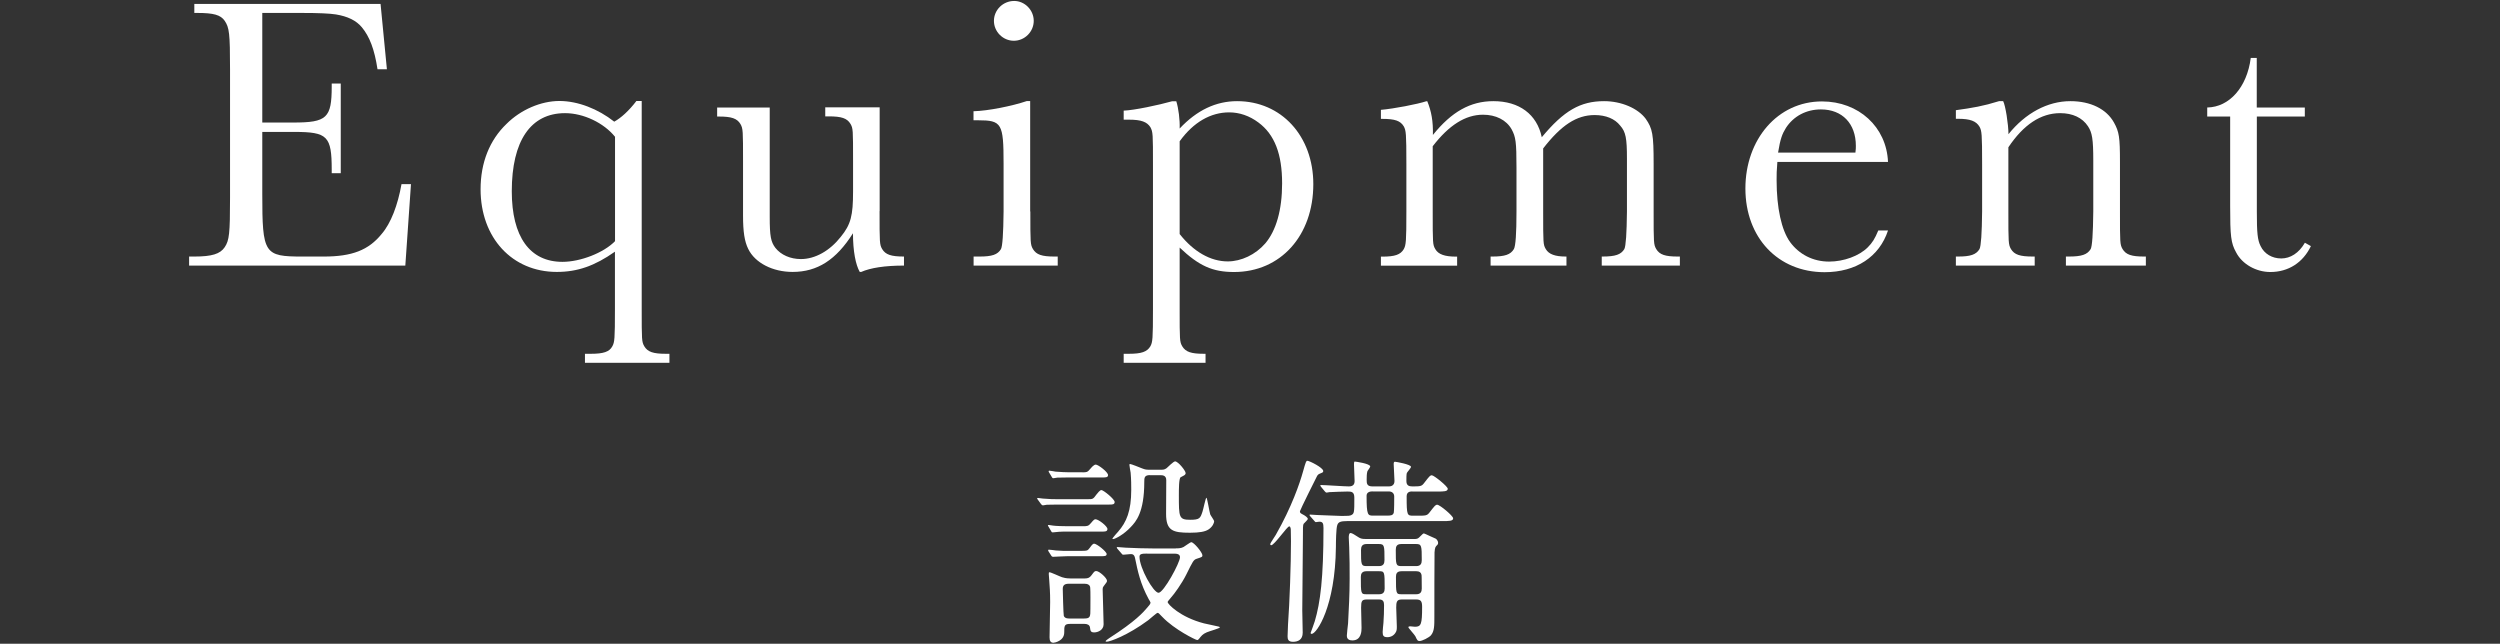
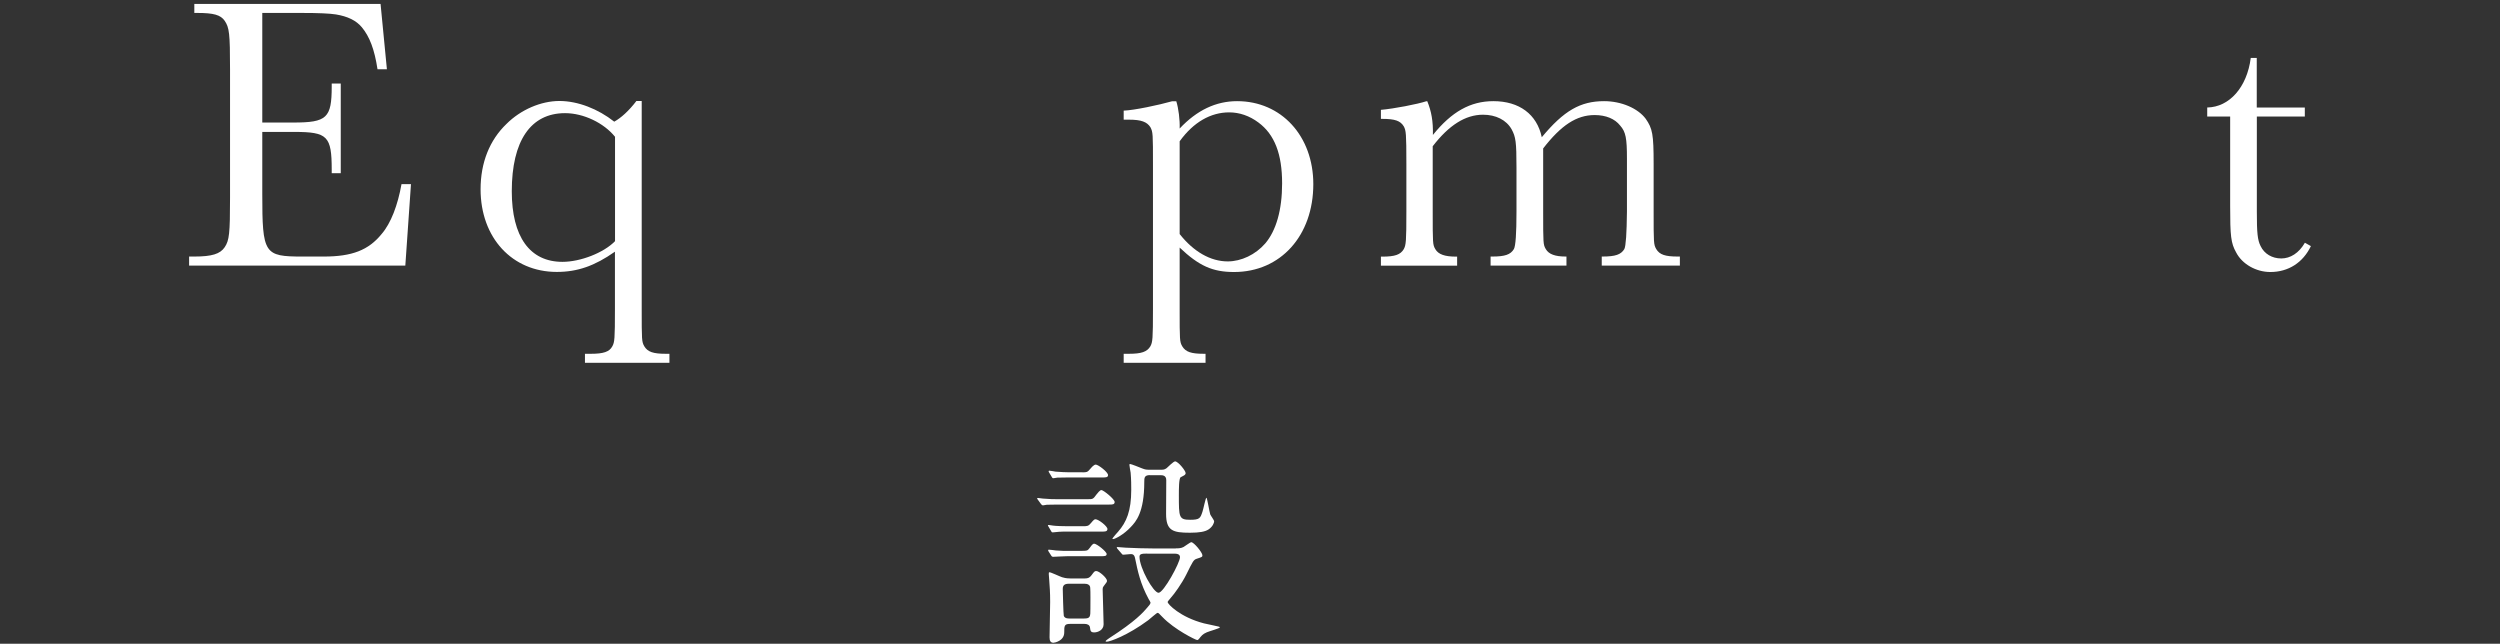
<svg xmlns="http://www.w3.org/2000/svg" id="uuid-38db7a96-8b83-493a-9973-5bc28a6bec35" data-name="eq" viewBox="0 0 287.67 74.07">
  <rect x="0" y="0" width="287.67" height="74.07" fill="#333333" stroke="none" />
  <defs>
    <style>
      .uuid-25b62528-1af3-4ee0-84cd-2c1d31eda154 {
        fill: #fff;
      }
    </style>
  </defs>
  <g>
    <path class="uuid-25b62528-1af3-4ee0-84cd-2c1d31eda154" d="M125.2,57.44c.52,0,.59,0,.96-.53,.14-.18,.41-.52,.57-.52,.25,0,1.53,1.05,1.53,1.37,0,.3-.25,.3-.64,.3h-5.9c-.55,0-.62,0-1.26,.02-.07,.02-.37,.07-.43,.07-.12,0-.16-.05-.25-.16l-.3-.41s-.14-.18-.14-.23,.09-.05,.11-.05c.09,0,.48,.07,.55,.07,.96,.07,1.12,.07,1.55,.07h3.64Zm-.57,3.11c.45,0,.62,0,.91-.37,.32-.39,.41-.43,.52-.43,.34,0,1.37,.8,1.37,1.12,0,.3-.28,.3-.64,.3h-3.95c-.48,0-.59,0-.96,.02-.12,0-.64,.07-.73,.07-.12,0-.14-.05-.18-.11l-.32-.55c-.05-.07-.07-.11-.07-.14,0-.05,.07-.05,.12-.05,.07,0,.41,.07,.48,.07,.32,.05,1.19,.07,1.62,.07h1.83Zm-.07,2.83c.48,0,.59,0,.82-.32,.32-.46,.43-.5,.52-.5,.3,0,1.44,.91,1.44,1.19,0,.25-.25,.25-.62,.25h-3.86c-.28,0-1.6,.07-1.67,.07-.14,0-.18-.07-.21-.11l-.32-.5c-.05-.07-.05-.11-.05-.14,0-.07,.05-.07,.09-.07,.11,0,.69,.07,.8,.09,.8,.05,.87,.05,1.31,.05h1.74Zm0-9.03c.46,0,.57,0,.89-.39,.14-.16,.41-.5,.64-.5,.27,0,1.41,.85,1.41,1.21,0,.27-.27,.27-.64,.27h-3.93c-.57,0-.64,0-1.26,.02-.07,.02-.39,.07-.46,.07-.09,0-.14-.05-.18-.14l-.3-.5s-.07-.11-.07-.16,.05-.07,.09-.07c.11,0,.59,.09,.71,.11,.85,.05,.94,.07,1.4,.07h1.69Zm-1.44,17.44c-.66,0-.66,.25-.66,.98,0,.98-1.1,1.19-1.24,1.19-.34,0-.45-.23-.45-.62,0-.59,.07-3.43,.07-4.07,0-1.14-.05-1.71-.11-2.56,0-.14-.05-.57-.05-.66,0-.14,0-.2,.09-.2,.16,0,1.21,.5,1.44,.57,.14,.05,.48,.14,.94,.14h1.69c.3,0,.53-.05,.76-.37,.32-.44,.36-.48,.55-.48,.34,0,1.23,.8,1.23,1.12,0,.14-.05,.18-.36,.59-.14,.18-.14,.27-.14,.39,0,.57,.11,3.38,.11,4.02,0,.69-.69,.94-1.07,.94-.43,0-.45-.18-.5-.59-.05-.27-.3-.39-.62-.39h-1.67Zm-.14-4.62c-.48,0-.69,.18-.69,.59,0,.2,.07,2.95,.12,3.11,.12,.3,.48,.3,.64,.3h1.71c.71,0,.71-.23,.71-1.12,0-.48,.02-2.06-.02-2.42-.02-.34-.32-.46-.64-.46h-1.83Zm12.3-4.07c.27,0,.62,0,.91-.16,.14-.07,.76-.55,.89-.55,.3,0,1.28,1.19,1.28,1.51,0,.18-.07,.21-.64,.39-.39,.12-.46,.3-1.21,1.81-.52,1.05-1.42,2.29-1.74,2.63-.36,.43-.41,.48-.41,.55,0,.23,1.44,1.74,4.18,2.45,.27,.07,1.44,.3,1.69,.37,.02,0,.14,.05,.14,.09,0,.11-1.28,.46-1.51,.57-.48,.2-.64,.43-.89,.75-.05,.05-.12,.14-.21,.14-.16,0-2.63-1.21-4-2.65-.41-.43-.46-.48-.57-.48-.09,0-.89,.71-1.07,.85-2.38,1.76-4.41,2.47-4.76,2.47-.07,0-.14,0-.14-.07s.43-.34,.46-.37c2.99-1.92,3.88-2.95,4.32-3.47,.18-.21,.39-.43,.39-.59,0-.05-.16-.32-.21-.39-.98-1.81-1.26-3.22-1.57-4.71-.09-.48-.34-.48-.53-.48-.11,0-.78,.07-.8,.07-.14,0-.16-.05-.23-.14l-.46-.53s-.09-.11-.09-.16,.07-.05,.11-.05c.09,0,.78,.07,.92,.07,.82,.05,2.4,.09,3.2,.09h2.54Zm-2.97-8.43c-.64,0-.64,.34-.64,.78,0,3.52-.96,4.57-1.55,5.19-.82,.89-1.83,1.39-2.03,1.39-.02,0-.09,0-.09-.05,0,0,.11-.2,.66-.8,.96-1.1,1.51-2.38,1.51-4.82,0-.46,0-1.19-.07-1.97-.02-.14-.14-.75-.14-.89,0-.02,0-.11,.07-.11,.14,0,1.19,.43,1.37,.5,.41,.16,.52,.16,.89,.16h1.33c.23,0,.37,0,.62-.18,.14-.11,.78-.78,.98-.78,.34,0,1.21,1.07,1.21,1.35,0,.11-.07,.2-.19,.27-.05,.02-.32,.16-.39,.21-.2,.14-.2,1.42-.2,2.08,0,2.51,0,2.81,1.3,2.81,1.1,0,1.17-.18,1.42-.94,.09-.25,.36-1.6,.45-1.6s.34,1.62,.44,1.92c.05,.14,.45,.66,.45,.8,0,.16-.16,.62-.66,.94-.39,.25-1.03,.37-2.13,.37-1.96,0-2.74-.23-2.74-2.17,0-.55,.02-3.27,.02-3.88,0-.57-.46-.57-.66-.57h-1.24Zm-.3,9.03c-.66,0-.89,.05-.89,.37,0,1.28,1.6,4.14,2.19,4.14s2.47-3.47,2.47-4.09c0-.3-.25-.41-.55-.41h-3.22Z" />
-     <path class="uuid-25b62528-1af3-4ee0-84cd-2c1d31eda154" d="M148.53,60.98c0-.09-.02-.41-.18-.41-.25,0-1.71,2.17-2.08,2.17-.07,0-.11-.07-.11-.14,0-.09,.55-.89,.64-1.05,1.83-3.2,2.77-5.97,3.13-7.27,.32-1.14,.37-1.26,.5-1.26,.25,0,1.83,.8,1.83,1.17,0,.16-.02,.16-.41,.32-.14,.05-.23,.16-.28,.23-.02,.02-1.99,3.98-1.99,4.09,0,.2,.07,.23,.41,.41,.16,.09,.5,.3,.5,.48,0,.09-.41,.46-.48,.55-.09,.14-.09,.34-.09,2.06,0,1.14-.07,6.65-.07,7.89,0,.39,.05,2.17,.05,2.58,0,.82-.55,1.05-1.12,1.05s-.62-.32-.62-.64c0-.02,.05-1.28,.05-1.35,.19-2.61,.34-6.97,.34-9.6,0-.18-.02-1.07-.02-1.28Zm13.99-4.43c-.18,0-.66,0-.66,.55,0,2.24,.05,2.24,.8,2.24h.37c1.05,0,1.17,0,1.46-.37,.62-.8,.69-.89,.89-.89,.3,0,1.83,1.28,1.83,1.56,0,.32-.46,.32-1.24,.32h-10.95c-.76,0-1.03,.11-1.14,.46-.14,.34-.16,1.99-.16,2.51-.07,6.88-2.22,10.01-2.79,10.01-.07,0-.12-.05-.12-.11,.09-.27,.39-1.03,.48-1.35,.64-2.15,1-4.98,1-10.72,0-.55-.09-.73-.48-.73-.07,0-.34,.05-.39,.05-.09,0-.11-.07-.2-.16l-.46-.52q-.09-.11-.09-.14s.05-.05,.07-.05c.12,0,.66,.05,.8,.05,.23,0,2.51,.11,2.88,.11,.71,0,.89-.02,1.05-.09,.37-.18,.37-.32,.37-2.01,0-.69-.34-.71-.78-.71s-1.71,.05-2.1,.07c-.05,.02-.27,.05-.32,.05-.07,0-.11-.05-.2-.14l-.43-.52q-.09-.12-.09-.16s.05-.05,.07-.05c.46,0,2.72,.16,3.22,.16s.66-.25,.66-.62c0-.27-.07-1.65-.07-1.94,0-.07,0-.3,.09-.3,.07,0,1.78,.23,1.78,.57,0,.09-.27,.44-.32,.53-.09,.25-.09,.73-.09,.98,0,.41,0,.78,.66,.78h1.92c.21,0,.62-.09,.62-.62,0-.27-.09-1.62-.09-1.92,0-.14,0-.3,.14-.3,.09,0,1.85,.3,1.85,.59,0,.14-.43,.59-.48,.71-.05,.14-.05,.62-.05,.92,0,.52,.3,.62,.69,.62,.94,0,1.07-.02,1.35-.39,.62-.8,.69-.89,.89-.89,.25,0,1.83,1.28,1.83,1.55,0,.32-.46,.32-1.21,.32h-2.86Zm-5.24,12.43c-.57,0-.66,.18-.66,.94,0,.2,.05,1.97,.05,2.33,0,.32,0,1.44-1.05,1.44-.64,0-.64-.41-.64-.57,0-.14,.11-1.17,.14-1.39,.09-1.69,.18-3.41,.18-5.12,0-1.19,0-2.47-.05-3.63,0-.16-.05-.96-.05-1.12,0-.12,0-.53,.21-.53,.16,0,.57,.27,.75,.39,.37,.25,.52,.3,.98,.3h5.62c.14,0,.36,0,.52-.16,.43-.43,.48-.48,.57-.48,.07,0,1.14,.53,1.33,.59,.07,.02,.3,.23,.3,.5,0,.05,0,.14-.09,.23-.23,.23-.27,.27-.32,.85-.02,.23-.02,6.56-.02,7.38,0,1.1,0,1.69-.39,2.17-.23,.27-1.03,.66-1.3,.66-.23,0-.28-.07-.5-.55-.09-.18-.8-.94-.8-1.03s.09-.11,.21-.11c.07,0,.46,.05,.55,.05,.71,0,.82-.3,.82-2.29,0-.64-.14-.85-.69-.85h-1.67c-.57,0-.62,.32-.62,.94,0,.3,.07,1.83,.07,2.17s-.02,.5-.12,.66c-.21,.39-.59,.57-.96,.57-.46,0-.55-.18-.55-.59,0-.16,.07-.89,.09-1.05,.05-.59,.07-1.44,.07-2.04,0-.39-.09-.66-.57-.66h-1.42Zm-.05-3.25c-.52,0-.64,.3-.64,.66,0,1.92,0,1.99,.64,1.99h1.46c.52,0,.64-.3,.64-.66,0-1.92,0-1.99-.64-1.99h-1.46Zm.02-3.13c-.52,0-.64,.3-.64,.69,0,1.67,0,1.85,.64,1.85h1.42c.52,0,.64-.3,.64-.69,0-1.65,0-1.85-.64-1.85h-1.42Zm.69-6.06c-.34,0-.69,.12-.69,.5,0,2.29,.14,2.29,.78,2.29h1.62c.36,0,.64-.02,.73-.34,.05-.21,.05-1.58,.05-1.85,0-.41-.28-.59-.62-.59h-1.87Zm3.31,6.06c-.55,0-.64,.3-.64,.69,0,1.67,0,1.85,.64,1.85h1.71c.52,0,.64-.3,.64-.69,0-1.65-.02-1.85-.64-1.85h-1.71Zm.02,3.13c-.55,0-.64,.3-.64,.66,0,1.92,0,1.99,.64,1.99h1.69c.52,0,.64-.3,.64-.66,0-1.28-.02-1.42-.02-1.51-.05-.39-.32-.48-.62-.48h-1.69Z" />
  </g>
  <g>
    <path class="uuid-25b62528-1af3-4ee0-84cd-2c1d31eda154" d="M47.29,21.19l-.65,9.37H21.76v-1.04h.6c2.03,0,2.98-.3,3.5-1.08,.52-.78,.61-1.55,.61-5.7V7.97c0-4.15-.09-4.79-.61-5.57-.47-.69-1.29-.91-3.15-.91h-.35V.45h21.43l.73,7.52h-1.08c-.35-2.29-.91-3.76-1.81-4.84-.65-.78-1.64-1.25-2.98-1.47q-1.08-.17-3.89-.17h-4.58V14.1h3.58c3.85,0,4.41-.52,4.41-4.15v-.34h1.04v10.32h-1.04v-.39c0-3.89-.48-4.36-4.32-4.36h-3.67v7.13c0,6.91,.21,7.21,4.62,7.21h2.46c3.24,0,5.14-.73,6.65-2.59,1.08-1.25,1.86-3.33,2.29-5.74h1.08Z" />
    <path class="uuid-25b62528-1af3-4ee0-84cd-2c1d31eda154" d="M73.84,11.64v23.89c0,3.59,0,3.8,.3,4.32,.39,.65,1.04,.86,2.46,.86h.43v1.04h-9.72v-1.04h.69c1.42,0,2.12-.22,2.46-.86,.26-.48,.3-.82,.3-4.32v-6.57c-2.33,1.64-4.32,2.33-6.69,2.33-5.14,0-8.77-3.93-8.77-9.51,0-3.07,1.04-5.66,2.98-7.52,1.64-1.64,3.97-2.64,6.09-2.64s4.45,.91,6.31,2.38c.78-.43,1.69-1.25,2.55-2.38h.6Zm-3.07,4.1c-1.29-1.6-3.63-2.72-5.75-2.72-3.97,0-6.13,3.2-6.13,8.99,0,5.23,2.07,8.12,5.83,8.12,2.07,0,4.75-1.04,6.05-2.38V15.75Z" />
-     <path class="uuid-25b62528-1af3-4ee0-84cd-2c1d31eda154" d="M101.21,24.3c0,3.63,0,3.84,.3,4.36,.39,.65,1.04,.86,2.51,.86v1.04c-2.2,0-3.85,.26-4.92,.73h-.17c-.47-.82-.78-2.38-.78-4.45-1.94,3.07-4.1,4.45-6.95,4.45-2.29,0-4.32-1.04-5.1-2.64-.43-.86-.6-1.99-.6-3.84v-6.22c0-3.54,0-3.8-.3-4.32-.39-.65-1.04-.86-2.46-.86h-.22v-1.04h6.05v12.61c0,2.2,.13,2.85,.65,3.54,.65,.82,1.73,1.29,2.94,1.29,1.64,0,3.32-.95,4.58-2.55,1.17-1.43,1.42-2.46,1.42-5.23v-3.46c0-3.67,0-3.8-.3-4.32-.39-.65-1.04-.86-2.51-.86h-.39v-1.04h6.26v11.92Z" />
-     <path class="uuid-25b62528-1af3-4ee0-84cd-2c1d31eda154" d="M118.56,24.34c0,3.59,0,3.8,.3,4.32,.39,.65,1.04,.86,2.46,.86h.39v1.04h-9.68v-1.04h.69c1.43,0,2.08-.22,2.46-.86q.26-.48,.3-4.32v-5.53c0-4.62-.21-4.97-2.94-4.97h-.52v-1.04c1.68-.04,4.45-.6,6.13-1.17h.39v12.7Zm.39-21.94c0,1.25-1.04,2.29-2.29,2.29s-2.29-1.04-2.29-2.29,1.04-2.29,2.33-2.29c1.21,0,2.25,1.04,2.25,2.29Z" />
    <path class="uuid-25b62528-1af3-4ee0-84cd-2c1d31eda154" d="M135.35,11.64c.26,.82,.43,2.16,.39,3.15,1.99-2.12,4.19-3.15,6.61-3.15,5.1,0,8.77,4.02,8.77,9.55,0,5.92-3.76,10.11-9.12,10.11-2.46,0-4.02-.69-6.26-2.81v7.04c0,3.59,0,3.8,.3,4.32,.39,.65,1.04,.86,2.46,.86h.22v1.04h-9.42v-1.04h.61c1.42,0,2.08-.22,2.46-.86,.26-.48,.3-.82,.3-4.32V18.99c0-3.59,0-3.8-.3-4.36-.39-.6-1.04-.86-2.46-.86h-.61v-1.04c1.21-.04,4.06-.65,5.58-1.08h.47Zm.39,15.29c1.6,2.03,3.55,3.15,5.53,3.15,1.56,0,3.2-.78,4.32-2.07,1.25-1.47,1.94-3.84,1.94-6.91,0-3.37-.86-5.62-2.72-7-1.04-.78-2.2-1.17-3.37-1.17-2.12,0-4.11,1.12-5.7,3.33v10.67Z" />
    <path class="uuid-25b62528-1af3-4ee0-84cd-2c1d31eda154" d="M164.23,11.64c.48,1.17,.69,2.33,.65,3.89,2.16-2.68,4.32-3.89,6.96-3.89,2.98,0,5.01,1.51,5.57,4.15,2.55-3.07,4.45-4.15,7.17-4.15,1.99,0,3.89,.82,4.79,2.03,.78,1.12,.91,1.77,.91,5.18v5.49c0,3.59,0,3.8,.3,4.32,.39,.65,1.04,.86,2.46,.86h.26v1.04h-8.99v-1.04h.09c1.47,0,2.12-.22,2.51-.86q.26-.52,.3-4.32v-6.09c0-2.33-.13-3.07-.78-3.8-.61-.78-1.64-1.21-2.94-1.21-2.08,0-3.85,1.17-5.92,3.84v7.26c0,3.67,0,3.8,.3,4.32,.35,.6,1.08,.86,2.29,.86h.09v1.04h-8.73v-1.04h.22c1.42,0,2.08-.22,2.46-.86q.3-.52,.3-4.32v-5.05c0-2.98-.09-3.54-.56-4.41-.61-1.08-1.82-1.68-3.29-1.68-2.03,0-3.93,1.21-5.79,3.63v7.52c0,3.67,0,3.8,.3,4.32,.35,.6,1.08,.86,2.38,.86h.13v1.04h-8.77v-1.04h.17c1.43,0,2.08-.22,2.46-.86,.26-.48,.3-.91,.3-4.32v-5.49c0-3.5-.04-3.84-.3-4.32-.39-.65-1.04-.86-2.46-.86h-.17v-1.04c1.51-.13,4.19-.65,5.23-.99h.08Z" />
-     <path class="uuid-25b62528-1af3-4ee0-84cd-2c1d31eda154" d="M204.52,18.6c-.09,1.04-.09,1.47-.09,2.12,0,3.2,.56,5.75,1.55,7.13,1.04,1.42,2.64,2.25,4.49,2.25,1.69,0,3.46-.65,4.45-1.64,.52-.52,.82-.99,1.21-1.94h1.12c-.99,3.02-3.67,4.8-7.3,4.8-5.36,0-9.11-3.98-9.11-9.63s3.71-10.02,8.81-10.02c4.23,0,7.43,2.94,7.6,6.96h-12.74Zm8.98-1.04c.05-.39,.05-.56,.05-.78,0-2.55-1.56-4.19-4.02-4.19-1.69,0-3.15,.78-4.02,2.12-.43,.69-.65,1.25-.91,2.85h8.9Z" />
-     <path class="uuid-25b62528-1af3-4ee0-84cd-2c1d31eda154" d="M230.5,11.64c.26,.47,.61,2.68,.61,3.8,1.95-2.42,4.49-3.8,7.13-3.8,2.33,0,4.15,.91,5.01,2.46,.6,1.08,.69,1.69,.69,4.54v5.7c0,3.59,0,3.8,.3,4.32,.39,.65,1.04,.86,2.46,.86h.22v1.04h-9.2v-1.04h.34c1.47,0,2.12-.22,2.51-.86q.26-.48,.3-4.32v-5.88c0-2.46-.13-3.2-.61-3.93-.65-.99-1.77-1.51-3.2-1.51-2.24,0-4.23,1.34-5.96,3.93v7.39c0,3.54,0,3.8,.3,4.32,.39,.65,1.04,.86,2.51,.86h.22v1.04h-9.07v-1.04h.26c1.42,0,2.07-.22,2.46-.86q.26-.52,.3-4.32v-5.44c0-3.5-.04-3.84-.3-4.32-.39-.65-1.08-.91-2.46-.91h-.26v-.99c1.9-.26,3.15-.47,4.97-1.04h.48Z" />
    <path class="uuid-25b62528-1af3-4ee0-84cd-2c1d31eda154" d="M259.69,13.41v10.97c0,2.42,.08,3.24,.43,3.93,.43,.91,1.34,1.43,2.38,1.43s2.03-.61,2.72-1.81l.69,.39c-.91,1.9-2.59,2.98-4.67,2.98-1.64,0-3.24-.91-3.93-2.25-.61-1.08-.69-1.9-.69-5.36V13.41h-2.64v-1.04c2.55-.04,4.58-2.33,5.01-5.7h.69v5.7h5.53v1.04h-5.53Z" />
  </g>
</svg>